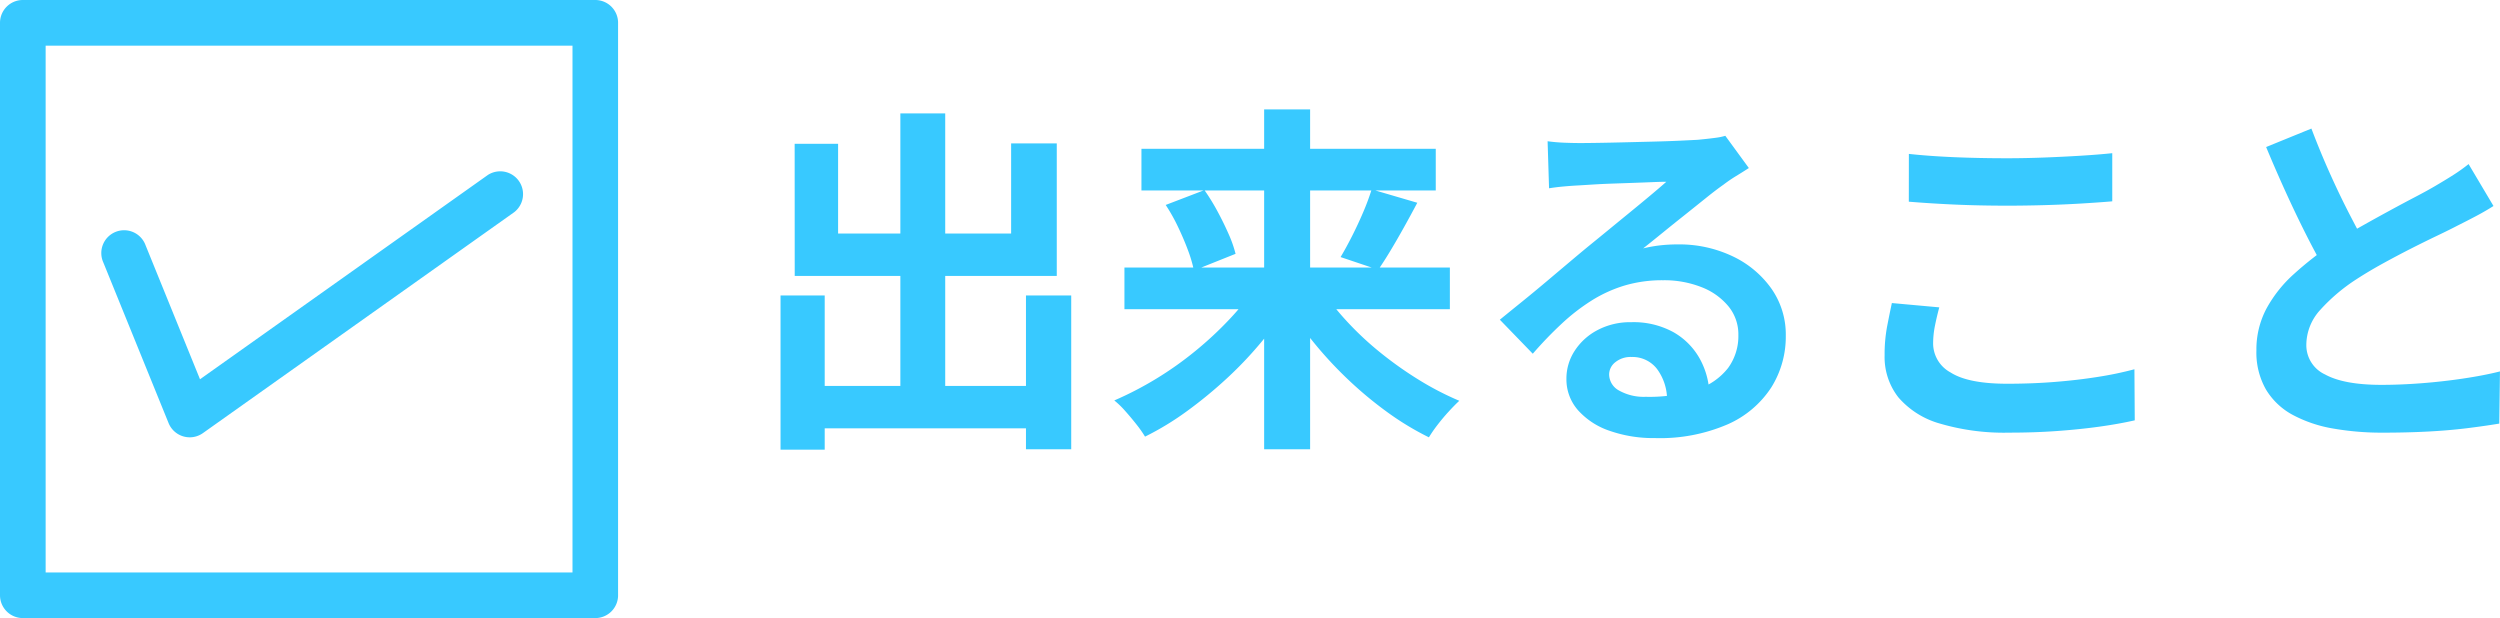
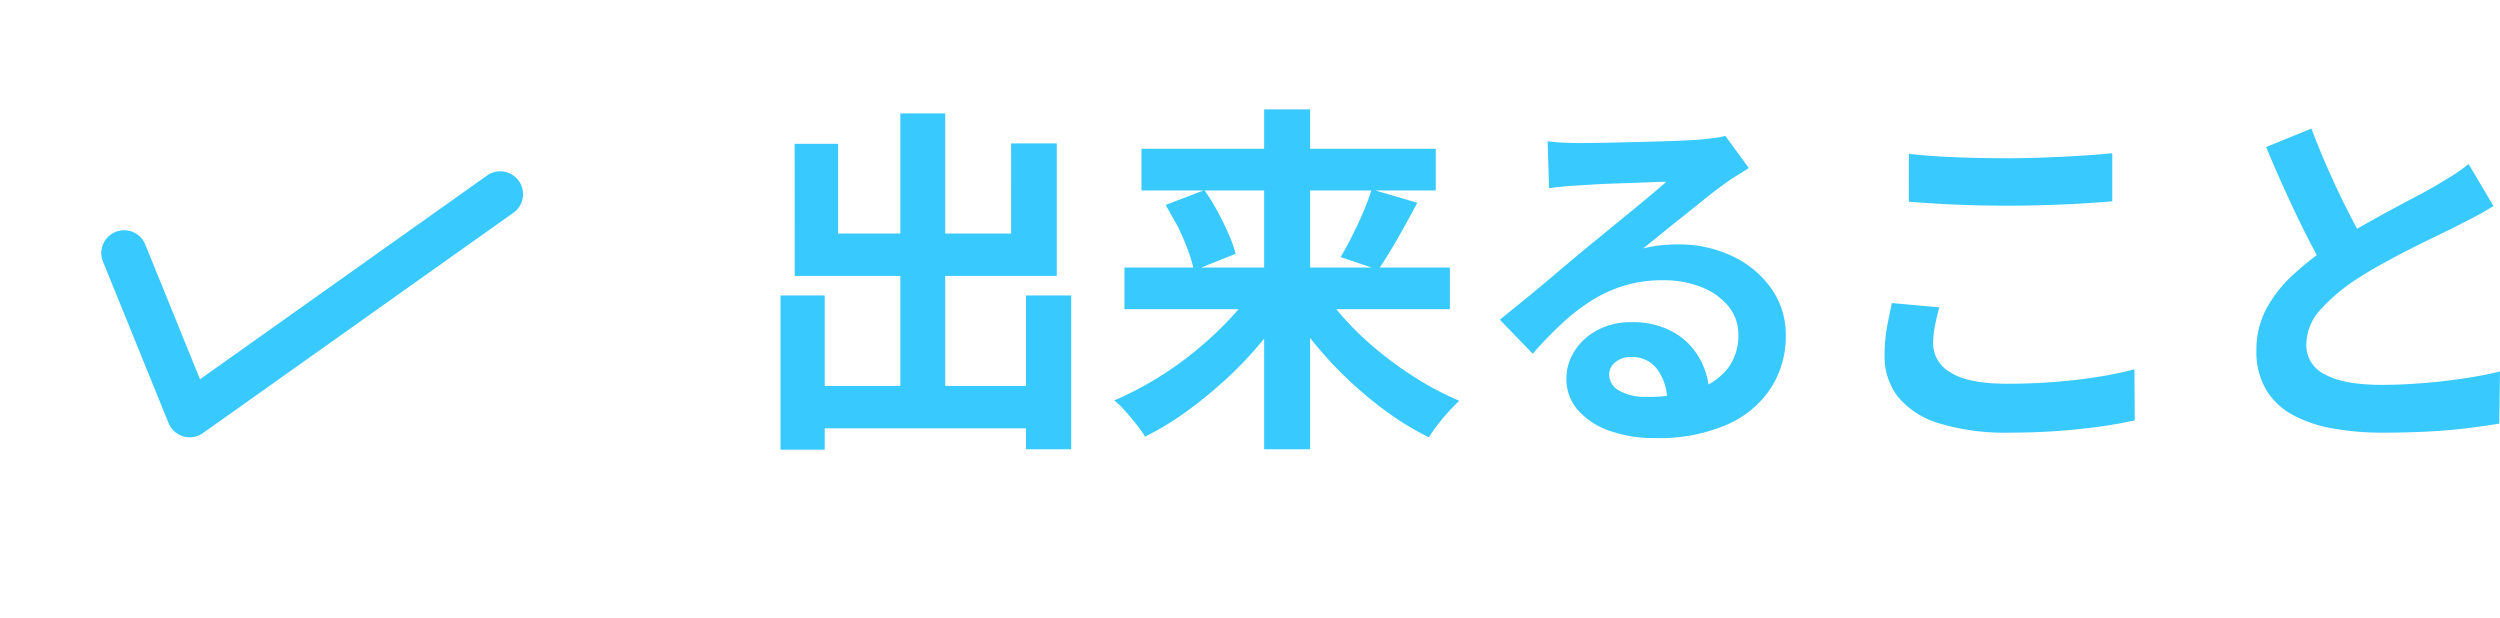
<svg xmlns="http://www.w3.org/2000/svg" width="317.687" height="78.541" viewBox="0 0 317.687 78.541">
  <defs>
    <clipPath id="clip-path">
      <rect id="長方形_3504" data-name="長方形 3504" width="78.541" height="78.541" fill="#38c9ff" />
    </clipPath>
  </defs>
  <g id="グループ_8271" data-name="グループ 8271" transform="translate(-321.563 -2723.895)">
-     <path id="パス_24105" data-name="パス 24105" d="M-107.64-3.956h31.418V1.426H-107.64Zm12.512-34.638h5.7V-.644h-5.7Zm-15.226,23.138h5.612V4.14h-5.612Zm31.188,0h5.75V4.094h-5.75ZM-108.56-34.73h5.52v11.408h21.988V-34.776h5.8V-17.94h-33.3ZM-66.654-19H-25.3v5.29H-66.654Zm2.162-15.088h37.4v5.29h-37.4ZM-48.9-39.1h5.842V4.094H-48.9Zm13.662,10.166,5.8,1.7q-.828,1.564-1.7,3.128t-1.7,2.944q-.828,1.38-1.564,2.438l-4.784-1.61q.69-1.15,1.449-2.645t1.426-3.059A30.478,30.478,0,0,0-35.236-28.934ZM-61.41-26.956l4.922-1.886a26.731,26.731,0,0,1,1.656,2.691q.782,1.449,1.4,2.852a15.118,15.118,0,0,1,.9,2.553l-5.29,2.116a17.223,17.223,0,0,0-.759-2.576q-.529-1.426-1.265-2.967A22.481,22.481,0,0,0-61.41-26.956Zm11.592,10.12,4.462,1.794a42.552,42.552,0,0,1-3.7,5.267,48.261,48.261,0,0,1-4.554,4.83A56.149,56.149,0,0,1-58.7-.759a36.215,36.215,0,0,1-5.336,3.243A15.266,15.266,0,0,0-65.136.92q-.69-.874-1.426-1.7a10.951,10.951,0,0,0-1.38-1.334,43.384,43.384,0,0,0,5.29-2.737A43.544,43.544,0,0,0-57.638-8.4a44.983,44.983,0,0,0,4.393-4.094A31.035,31.035,0,0,0-49.818-16.836Zm7.866.046a31.189,31.189,0,0,0,3.335,4.37,39.3,39.3,0,0,0,4.324,4.094,47.088,47.088,0,0,0,4.968,3.542A37.716,37.716,0,0,0-24.1-2.07q-.6.552-1.357,1.38t-1.426,1.7a17.368,17.368,0,0,0-1.081,1.564,36.355,36.355,0,0,1-5.313-3.22A49.005,49.005,0,0,1-38.295-4.83,49.844,49.844,0,0,1-42.78-9.706,45.542,45.542,0,0,1-46.46-15ZM-12.88-35.052q.966.138,2.07.184t2.116.046q.736,0,2.208-.023t3.335-.069l3.7-.092q1.84-.046,3.335-.115t2.323-.115q1.426-.138,2.254-.253a7.46,7.46,0,0,0,1.242-.253l2.99,4.094q-.782.506-1.61,1.012a18.715,18.715,0,0,0-1.61,1.1q-.92.644-2.208,1.679T4.531-25.668q-1.449,1.15-2.806,2.254T-.736-21.436a17.649,17.649,0,0,1,2.208-.391,20,20,0,0,1,2.162-.115,15.764,15.764,0,0,1,7.015,1.518,12.636,12.636,0,0,1,4.922,4.117,10.14,10.14,0,0,1,1.817,5.957,12.158,12.158,0,0,1-1.84,6.578A12.7,12.7,0,0,1,10.005.92,21.687,21.687,0,0,1,.736,2.668a16.807,16.807,0,0,1-5.727-.92A9.4,9.4,0,0,1-9.016-.874a5.924,5.924,0,0,1-1.472-4A6.453,6.453,0,0,1-9.453-8.4a7.692,7.692,0,0,1,2.9-2.645,8.868,8.868,0,0,1,4.3-1.012,10.54,10.54,0,0,1,5.359,1.265A8.78,8.78,0,0,1,6.463-7.406,9.8,9.8,0,0,1,7.682-2.76L2.3-2.024A6.575,6.575,0,0,0,1.035-6.1,3.927,3.927,0,0,0-2.208-7.636a3.081,3.081,0,0,0-2.07.667A1.982,1.982,0,0,0-5.06-5.428a2.349,2.349,0,0,0,1.288,2.07,6.4,6.4,0,0,0,3.358.782,19.487,19.487,0,0,0,6.532-.943,8.153,8.153,0,0,0,3.933-2.714,6.878,6.878,0,0,0,1.311-4.209A5.609,5.609,0,0,0,10.1-14.076,8.3,8.3,0,0,0,6.67-16.514a12.912,12.912,0,0,0-4.876-.874,16.813,16.813,0,0,0-4.876.667,17.276,17.276,0,0,0-4.163,1.886,25.48,25.48,0,0,0-3.818,2.944,49.436,49.436,0,0,0-3.7,3.841l-4.186-4.324q1.242-1.012,2.806-2.277t3.2-2.645q1.633-1.38,3.082-2.6t2.461-2.047q.966-.782,2.254-1.84t2.668-2.185Q-1.1-27.094.138-28.129T2.208-29.9q-.69,0-1.794.046T-2-29.762l-2.622.092q-1.311.046-2.438.115l-1.863.115q-.92.046-1.932.138t-1.84.23Zm45.908,1.61q2.53.276,5.7.414t6.808.138q2.254,0,4.669-.092t4.669-.23q2.254-.138,4-.322v6.118q-1.61.138-3.887.276t-4.738.207q-2.461.069-4.669.069-3.588,0-6.67-.138t-5.888-.368Zm3.864,19.5q-.322,1.2-.552,2.346a11.7,11.7,0,0,0-.23,2.3,4.212,4.212,0,0,0,2.231,3.634q2.231,1.426,7.2,1.426,3.128,0,6.026-.23t5.5-.644a44.026,44.026,0,0,0,4.623-.966L61.732.414q-2.024.46-4.508.805t-5.359.552q-2.875.207-6.095.207A28.8,28.8,0,0,1,36.984.828a10.84,10.84,0,0,1-5.29-3.335,8.307,8.307,0,0,1-1.748-5.359,19.34,19.34,0,0,1,.322-3.68q.322-1.656.6-2.944Zm70.426-12.88q-1.012.644-2.139,1.242t-2.415,1.242q-1.058.552-2.6,1.288t-3.312,1.633q-1.771.9-3.565,1.886t-3.358,2a22.832,22.832,0,0,0-4.623,3.91,6.626,6.626,0,0,0-1.771,4.462,4.094,4.094,0,0,0,2.392,3.749Q88.32-4.094,93.1-4.094q2.392,0,5.083-.207t5.313-.6q2.622-.391,4.646-.9L108.054.828q-1.932.322-4.209.6t-4.922.414q-2.645.138-5.635.138a35.811,35.811,0,0,1-6.371-.529A16.817,16.817,0,0,1,81.811-.276a8.832,8.832,0,0,1-3.4-3.22,9.469,9.469,0,0,1-1.219-4.968A11.073,11.073,0,0,1,78.476-13.8,16.6,16.6,0,0,1,82-18.216a42.9,42.9,0,0,1,4.9-3.818q1.656-1.1,3.5-2.139t3.611-2q1.771-.966,3.312-1.771t2.553-1.4q1.334-.782,2.346-1.426a21.977,21.977,0,0,0,1.932-1.38ZM84.18-36.662q1.15,3.036,2.415,5.842t2.53,5.244q1.265,2.438,2.323,4.37l-5.2,3.082q-1.242-2.116-2.576-4.738t-2.668-5.543q-1.334-2.921-2.576-5.911Z" transform="translate(531.104 2776.895)" fill="#38c9ff" />
+     <path id="パス_24105" data-name="パス 24105" d="M-107.64-3.956h31.418V1.426H-107.64Zm12.512-34.638h5.7V-.644h-5.7Zm-15.226,23.138h5.612V4.14h-5.612Zm31.188,0h5.75V4.094h-5.75ZM-108.56-34.73h5.52v11.408h21.988V-34.776h5.8V-17.94h-33.3ZM-66.654-19H-25.3v5.29H-66.654Zm2.162-15.088h37.4v5.29h-37.4ZM-48.9-39.1h5.842V4.094H-48.9Zm13.662,10.166,5.8,1.7q-.828,1.564-1.7,3.128t-1.7,2.944q-.828,1.38-1.564,2.438l-4.784-1.61q.69-1.15,1.449-2.645t1.426-3.059A30.478,30.478,0,0,0-35.236-28.934ZM-61.41-26.956l4.922-1.886a26.731,26.731,0,0,1,1.656,2.691q.782,1.449,1.4,2.852a15.118,15.118,0,0,1,.9,2.553l-5.29,2.116a17.223,17.223,0,0,0-.759-2.576q-.529-1.426-1.265-2.967Zm11.592,10.12,4.462,1.794a42.552,42.552,0,0,1-3.7,5.267,48.261,48.261,0,0,1-4.554,4.83A56.149,56.149,0,0,1-58.7-.759a36.215,36.215,0,0,1-5.336,3.243A15.266,15.266,0,0,0-65.136.92q-.69-.874-1.426-1.7a10.951,10.951,0,0,0-1.38-1.334,43.384,43.384,0,0,0,5.29-2.737A43.544,43.544,0,0,0-57.638-8.4a44.983,44.983,0,0,0,4.393-4.094A31.035,31.035,0,0,0-49.818-16.836Zm7.866.046a31.189,31.189,0,0,0,3.335,4.37,39.3,39.3,0,0,0,4.324,4.094,47.088,47.088,0,0,0,4.968,3.542A37.716,37.716,0,0,0-24.1-2.07q-.6.552-1.357,1.38t-1.426,1.7a17.368,17.368,0,0,0-1.081,1.564,36.355,36.355,0,0,1-5.313-3.22A49.005,49.005,0,0,1-38.295-4.83,49.844,49.844,0,0,1-42.78-9.706,45.542,45.542,0,0,1-46.46-15ZM-12.88-35.052q.966.138,2.07.184t2.116.046q.736,0,2.208-.023t3.335-.069l3.7-.092q1.84-.046,3.335-.115t2.323-.115q1.426-.138,2.254-.253a7.46,7.46,0,0,0,1.242-.253l2.99,4.094q-.782.506-1.61,1.012a18.715,18.715,0,0,0-1.61,1.1q-.92.644-2.208,1.679T4.531-25.668q-1.449,1.15-2.806,2.254T-.736-21.436a17.649,17.649,0,0,1,2.208-.391,20,20,0,0,1,2.162-.115,15.764,15.764,0,0,1,7.015,1.518,12.636,12.636,0,0,1,4.922,4.117,10.14,10.14,0,0,1,1.817,5.957,12.158,12.158,0,0,1-1.84,6.578A12.7,12.7,0,0,1,10.005.92,21.687,21.687,0,0,1,.736,2.668a16.807,16.807,0,0,1-5.727-.92A9.4,9.4,0,0,1-9.016-.874a5.924,5.924,0,0,1-1.472-4A6.453,6.453,0,0,1-9.453-8.4a7.692,7.692,0,0,1,2.9-2.645,8.868,8.868,0,0,1,4.3-1.012,10.54,10.54,0,0,1,5.359,1.265A8.78,8.78,0,0,1,6.463-7.406,9.8,9.8,0,0,1,7.682-2.76L2.3-2.024A6.575,6.575,0,0,0,1.035-6.1,3.927,3.927,0,0,0-2.208-7.636a3.081,3.081,0,0,0-2.07.667A1.982,1.982,0,0,0-5.06-5.428a2.349,2.349,0,0,0,1.288,2.07,6.4,6.4,0,0,0,3.358.782,19.487,19.487,0,0,0,6.532-.943,8.153,8.153,0,0,0,3.933-2.714,6.878,6.878,0,0,0,1.311-4.209A5.609,5.609,0,0,0,10.1-14.076,8.3,8.3,0,0,0,6.67-16.514a12.912,12.912,0,0,0-4.876-.874,16.813,16.813,0,0,0-4.876.667,17.276,17.276,0,0,0-4.163,1.886,25.48,25.48,0,0,0-3.818,2.944,49.436,49.436,0,0,0-3.7,3.841l-4.186-4.324q1.242-1.012,2.806-2.277t3.2-2.645q1.633-1.38,3.082-2.6t2.461-2.047q.966-.782,2.254-1.84t2.668-2.185Q-1.1-27.094.138-28.129T2.208-29.9q-.69,0-1.794.046T-2-29.762l-2.622.092q-1.311.046-2.438.115l-1.863.115q-.92.046-1.932.138t-1.84.23Zm45.908,1.61q2.53.276,5.7.414t6.808.138q2.254,0,4.669-.092t4.669-.23q2.254-.138,4-.322v6.118q-1.61.138-3.887.276t-4.738.207q-2.461.069-4.669.069-3.588,0-6.67-.138t-5.888-.368Zm3.864,19.5q-.322,1.2-.552,2.346a11.7,11.7,0,0,0-.23,2.3,4.212,4.212,0,0,0,2.231,3.634q2.231,1.426,7.2,1.426,3.128,0,6.026-.23t5.5-.644a44.026,44.026,0,0,0,4.623-.966L61.732.414q-2.024.46-4.508.805t-5.359.552q-2.875.207-6.095.207A28.8,28.8,0,0,1,36.984.828a10.84,10.84,0,0,1-5.29-3.335,8.307,8.307,0,0,1-1.748-5.359,19.34,19.34,0,0,1,.322-3.68q.322-1.656.6-2.944Zm70.426-12.88q-1.012.644-2.139,1.242t-2.415,1.242q-1.058.552-2.6,1.288t-3.312,1.633q-1.771.9-3.565,1.886t-3.358,2a22.832,22.832,0,0,0-4.623,3.91,6.626,6.626,0,0,0-1.771,4.462,4.094,4.094,0,0,0,2.392,3.749Q88.32-4.094,93.1-4.094q2.392,0,5.083-.207t5.313-.6q2.622-.391,4.646-.9L108.054.828q-1.932.322-4.209.6t-4.922.414q-2.645.138-5.635.138a35.811,35.811,0,0,1-6.371-.529A16.817,16.817,0,0,1,81.811-.276a8.832,8.832,0,0,1-3.4-3.22,9.469,9.469,0,0,1-1.219-4.968A11.073,11.073,0,0,1,78.476-13.8,16.6,16.6,0,0,1,82-18.216a42.9,42.9,0,0,1,4.9-3.818q1.656-1.1,3.5-2.139t3.611-2q1.771-.966,3.312-1.771t2.553-1.4q1.334-.782,2.346-1.426a21.977,21.977,0,0,0,1.932-1.38ZM84.18-36.662q1.15,3.036,2.415,5.842t2.53,5.244q1.265,2.438,2.323,4.37l-5.2,3.082q-1.242-2.116-2.576-4.738t-2.668-5.543q-1.334-2.921-2.576-5.911Z" transform="translate(531.104 2776.895)" fill="#38c9ff" />
    <g id="グループ_7959" data-name="グループ 7959" transform="translate(321.563 2723.895)">
      <g id="グループ_7798" data-name="グループ 7798" clip-path="url(#clip-path)">
-         <path id="パス_23678" data-name="パス 23678" d="M75.643,78.541H2.9a2.9,2.9,0,0,1-2.9-2.9V2.9A2.9,2.9,0,0,1,2.9,0H75.643a2.9,2.9,0,0,1,2.9,2.9V75.643a2.9,2.9,0,0,1-2.9,2.9M5.8,72.746h66.95V5.8H5.8Z" fill="#38c9ff" />
        <path id="パス_23679" data-name="パス 23679" d="M37.934,78.808A2.9,2.9,0,0,1,35.25,77L26.955,56.584A2.9,2.9,0,1,1,32.324,54.4L39.242,71.43,75.814,45.475A2.9,2.9,0,0,1,79.169,50.2L39.611,78.274a2.9,2.9,0,0,1-1.677.535" transform="translate(-13.827 -23.236)" fill="#38c9ff" />
      </g>
    </g>
  </g>
</svg>